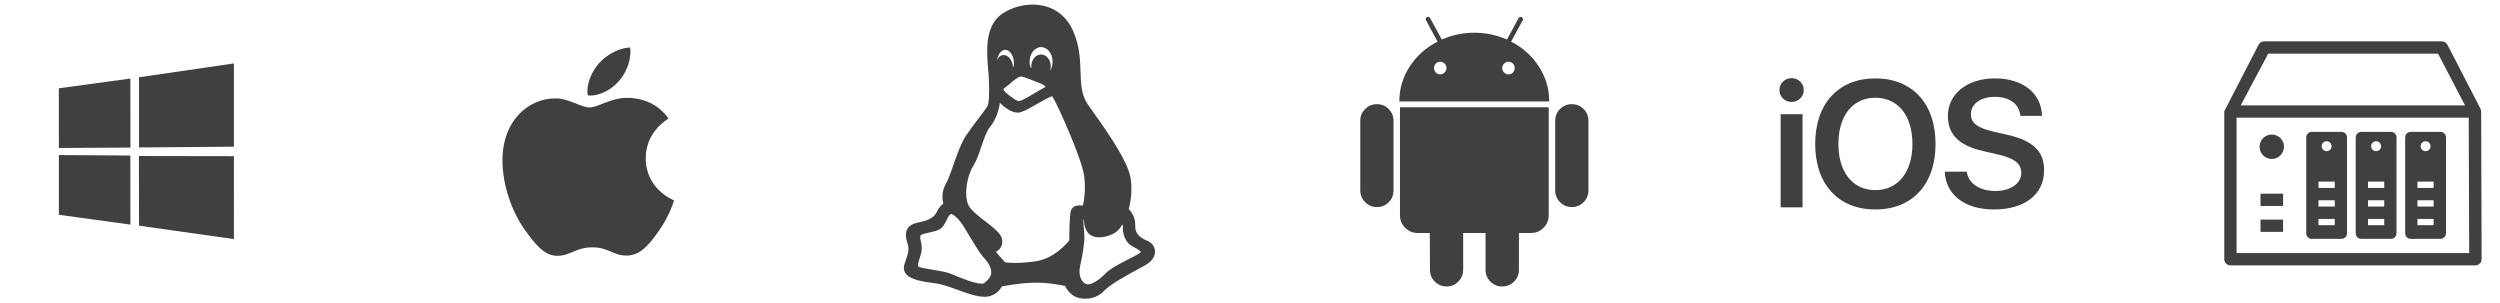
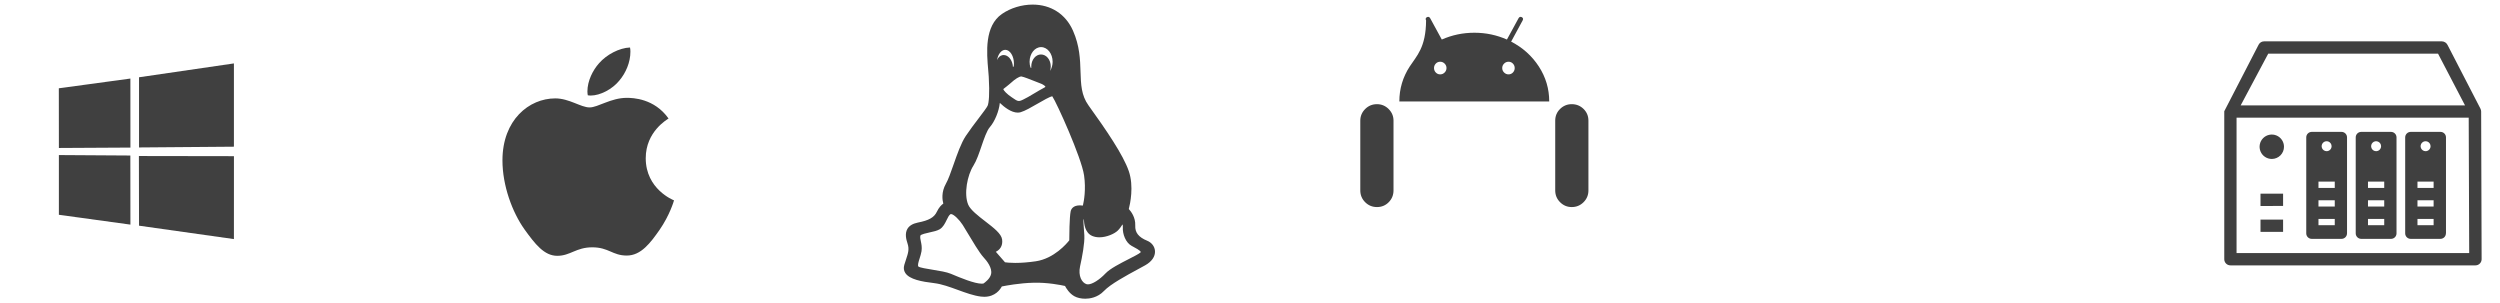
<svg xmlns="http://www.w3.org/2000/svg" width="272" height="33" viewBox="0 0 272 33" fill="none">
  <path d="M6.4 9.606L14.186 8.546L14.19 16.056L6.407 16.1L6.4 9.606ZM14.182 16.921L14.189 24.438L6.406 23.368L6.406 16.871L14.182 16.921ZM15.126 8.407L25.45 6.9V15.96L15.126 16.043V8.407ZM25.453 16.992L25.45 26.012L15.126 24.555L15.112 16.975L25.453 16.992Z" fill="black" fill-opacity="0.75" />
  <path d="M72.737 12.895C72.604 12.996 70.256 14.305 70.256 17.213C70.256 20.577 73.244 21.767 73.333 21.797C73.32 21.869 72.859 23.427 71.758 25.013C70.777 26.41 69.752 27.804 68.193 27.804C66.633 27.804 66.232 26.908 64.432 26.908C62.678 26.908 62.054 27.833 60.628 27.833C59.202 27.833 58.207 26.541 57.063 24.954C55.737 23.091 54.667 20.196 54.667 17.449C54.667 13.042 57.565 10.705 60.417 10.705C61.933 10.705 63.196 11.688 64.148 11.688C65.054 11.688 66.466 10.646 68.19 10.646C68.844 10.646 71.192 10.705 72.737 12.895ZM67.372 8.78C68.085 7.944 68.589 6.783 68.589 5.622C68.589 5.461 68.576 5.298 68.546 5.167C67.386 5.21 66.005 5.931 65.173 6.885C64.519 7.619 63.91 8.78 63.91 9.957C63.91 10.133 63.939 10.31 63.953 10.367C64.026 10.38 64.146 10.396 64.265 10.396C65.306 10.396 66.615 9.707 67.372 8.78Z" fill="black" fill-opacity="0.75" />
  <g clip-path="url(#clip0_633_1060)">
    <path d="M124.817 26.193C123.879 25.809 123.477 25.299 123.516 24.538C123.556 23.65 123.052 22.999 122.813 22.742C122.957 22.19 123.38 20.279 122.813 18.62C122.204 16.843 120.345 14.131 118.427 11.464C117.641 10.369 117.604 9.178 117.561 7.8C117.52 6.485 117.474 4.995 116.741 3.338C115.943 1.534 114.344 0.5 112.352 0.5C111.167 0.5 109.95 0.87 109.014 1.516C107.097 2.839 107.351 5.723 107.518 7.632C107.541 7.893 107.563 8.14 107.576 8.351C107.687 10.22 107.586 11.205 107.453 11.505C107.367 11.7 106.944 12.257 106.496 12.847C106.033 13.457 105.508 14.148 105.078 14.792C104.565 15.567 104.15 16.752 103.749 17.897C103.456 18.736 103.179 19.527 102.909 20.001C102.398 20.911 102.526 21.76 102.632 22.152C102.438 22.286 102.159 22.551 101.923 23.05C101.638 23.658 101.059 23.985 99.856 24.217C99.303 24.33 98.922 24.562 98.722 24.908C98.432 25.41 98.59 26.042 98.734 26.474C98.947 27.108 98.815 27.51 98.573 28.239C98.518 28.407 98.455 28.598 98.391 28.808C98.29 29.14 98.326 29.441 98.498 29.704C98.953 30.399 100.279 30.644 101.644 30.805C102.459 30.902 103.351 31.228 104.214 31.543C105.059 31.852 105.933 32.171 106.727 32.268C106.848 32.284 106.968 32.291 107.083 32.291C108.283 32.291 108.825 31.495 108.997 31.168C109.428 31.08 110.914 30.799 112.445 30.761C113.975 30.717 115.454 31.019 115.874 31.113C116.005 31.365 116.353 31.941 116.906 32.238C117.211 32.405 117.634 32.5 118.068 32.5H118.068C118.532 32.5 119.413 32.391 120.111 31.657C120.807 30.919 122.545 29.978 123.815 29.291C124.098 29.137 124.363 28.994 124.595 28.864C125.308 28.469 125.698 27.904 125.663 27.314C125.634 26.825 125.31 26.395 124.817 26.193ZM109.03 26.051C108.941 25.426 108.137 24.806 107.205 24.088C106.443 23.501 105.58 22.835 105.342 22.271C104.851 21.109 105.238 19.064 105.914 18.012C106.247 17.485 106.52 16.685 106.784 15.912C107.069 15.077 107.363 14.214 107.693 13.836C108.214 13.247 108.696 12.099 108.781 11.194C109.27 11.661 110.027 12.252 110.727 12.252C110.835 12.252 110.94 12.238 111.04 12.21C111.519 12.072 112.223 11.665 112.904 11.271C113.491 10.932 114.215 10.514 114.488 10.476C114.955 11.146 117.67 17.154 117.947 19.083C118.167 20.61 117.935 21.872 117.818 22.366C117.725 22.353 117.613 22.343 117.495 22.343C116.739 22.343 116.539 22.756 116.487 23.002C116.353 23.643 116.338 25.69 116.337 26.15C116.064 26.497 114.681 28.133 112.696 28.427C111.887 28.545 111.132 28.605 110.451 28.605C109.87 28.605 109.499 28.56 109.344 28.536L108.347 27.395C108.74 27.201 109.133 26.791 109.03 26.051ZM110.296 7.23C110.264 7.244 110.234 7.258 110.204 7.274C110.201 7.206 110.194 7.137 110.183 7.069C110.074 6.442 109.658 5.987 109.195 5.987C109.16 5.987 109.126 5.989 109.088 5.995C108.812 6.041 108.596 6.248 108.477 6.542C108.581 5.898 108.946 5.42 109.38 5.42C109.889 5.42 110.318 6.106 110.318 6.918C110.318 7.02 110.311 7.122 110.296 7.23ZM114.25 7.714C114.296 7.565 114.321 7.405 114.321 7.238C114.321 6.502 113.854 5.926 113.258 5.926C112.676 5.926 112.202 6.515 112.202 7.238C112.202 7.288 112.204 7.337 112.209 7.386C112.178 7.374 112.148 7.363 112.119 7.352C112.052 7.149 112.018 6.937 112.018 6.721C112.018 5.841 112.58 5.125 113.272 5.125C113.963 5.125 114.525 5.841 114.525 6.721C114.525 7.087 114.424 7.436 114.25 7.714ZM113.74 9.426C113.73 9.471 113.709 9.491 113.474 9.613C113.356 9.674 113.209 9.751 113.024 9.863L112.901 9.938C112.406 10.238 111.247 10.941 110.932 10.982C110.719 11.011 110.586 10.928 110.289 10.726C110.222 10.68 110.151 10.632 110.075 10.583C109.539 10.231 109.194 9.844 109.155 9.693C109.33 9.558 109.763 9.22 109.985 9.02C110.435 8.601 110.888 8.32 111.112 8.32C111.124 8.32 111.134 8.321 111.145 8.323C111.409 8.369 112.058 8.629 112.533 8.818C112.752 8.905 112.941 8.981 113.075 9.029C113.494 9.173 113.713 9.357 113.74 9.426ZM117.511 28.98C117.748 27.912 118.021 26.459 117.977 25.602C117.967 25.408 117.949 25.196 117.933 24.991C117.902 24.608 117.855 24.039 117.903 23.87C117.912 23.866 117.923 23.862 117.935 23.859C117.937 24.348 118.043 25.325 118.824 25.666C119.057 25.767 119.323 25.819 119.615 25.819C120.398 25.819 121.266 25.435 121.622 25.079C121.831 24.87 122.007 24.614 122.13 24.411C122.157 24.49 122.174 24.593 122.165 24.726C122.119 25.448 122.47 26.407 123.138 26.76L123.235 26.811C123.473 26.936 124.105 27.268 124.115 27.425C124.115 27.425 124.11 27.444 124.075 27.476C123.917 27.621 123.359 27.906 122.82 28.181C121.865 28.669 120.781 29.222 120.294 29.734C119.609 30.455 118.834 30.939 118.366 30.939C118.31 30.939 118.259 30.932 118.213 30.918C117.705 30.759 117.287 30.026 117.511 28.98ZM100.188 26.255C100.136 26.013 100.095 25.821 100.139 25.636C100.171 25.498 100.85 25.351 101.139 25.288C101.547 25.2 101.968 25.108 102.244 24.941C102.616 24.715 102.818 24.299 102.996 23.932C103.125 23.666 103.258 23.392 103.416 23.302C103.425 23.296 103.439 23.29 103.465 23.29C103.761 23.29 104.384 23.914 104.742 24.472C104.833 24.613 105.002 24.894 105.197 25.221C105.78 26.196 106.578 27.532 106.995 27.98C107.371 28.383 107.979 29.157 107.829 29.821C107.72 30.336 107.137 30.755 106.999 30.847C106.949 30.858 106.887 30.864 106.815 30.864C106.017 30.864 104.437 30.2 103.588 29.844L103.463 29.791C102.989 29.592 102.215 29.467 101.467 29.346C100.872 29.25 100.057 29.118 99.921 28.998C99.812 28.876 99.939 28.476 100.051 28.124C100.132 27.87 100.215 27.609 100.261 27.334C100.325 26.897 100.249 26.541 100.188 26.255Z" fill="black" fill-opacity="0.75" />
  </g>
  <path d="M149.816 11.334C149.31 11.334 148.881 11.511 148.529 11.863C148.176 12.216 148 12.639 148 13.132V20.712C148 21.218 148.176 21.647 148.529 21.999C148.881 22.352 149.31 22.528 149.816 22.528C150.321 22.528 150.747 22.352 151.094 21.999C151.44 21.647 151.614 21.218 151.614 20.712V13.132C151.614 12.638 151.438 12.216 151.085 11.863C150.732 11.511 150.309 11.334 149.816 11.334Z" fill="black" fill-opacity="0.75" />
-   <path d="M164.412 4.53L165.664 2.221C165.746 2.068 165.717 1.951 165.576 1.869C165.423 1.798 165.305 1.834 165.223 1.974L163.954 4.302C162.837 3.808 161.656 3.561 160.411 3.561C159.165 3.561 157.984 3.808 156.867 4.302L155.598 1.974C155.516 1.834 155.398 1.798 155.246 1.869C155.105 1.952 155.075 2.068 155.158 2.221L156.409 4.53C155.14 5.177 154.129 6.079 153.377 7.236C152.625 8.395 152.249 9.66 152.249 11.036H168.555C168.555 9.661 168.178 8.395 167.426 7.236C166.674 6.079 165.669 5.177 164.412 4.53ZM157.176 7.889C157.04 8.024 156.879 8.092 156.691 8.092C156.503 8.092 156.344 8.024 156.215 7.889C156.086 7.754 156.021 7.593 156.021 7.404C156.021 7.216 156.086 7.055 156.215 6.919C156.344 6.784 156.503 6.717 156.691 6.717C156.879 6.717 157.04 6.784 157.176 6.919C157.311 7.055 157.379 7.216 157.379 7.404C157.378 7.592 157.31 7.754 157.176 7.889ZM164.606 7.889C164.476 8.024 164.318 8.092 164.13 8.092C163.942 8.092 163.78 8.024 163.645 7.889C163.51 7.754 163.442 7.593 163.442 7.404C163.442 7.216 163.51 7.055 163.645 6.919C163.78 6.784 163.942 6.717 164.13 6.717C164.318 6.717 164.476 6.784 164.606 6.919C164.735 7.055 164.8 7.216 164.8 7.404C164.8 7.592 164.735 7.754 164.606 7.889Z" fill="black" fill-opacity="0.75" />
-   <path d="M152.318 23.409C152.318 23.95 152.506 24.408 152.882 24.784C153.258 25.16 153.716 25.348 154.257 25.348H155.562L155.58 29.35C155.58 29.855 155.756 30.284 156.108 30.637C156.461 30.989 156.884 31.166 157.378 31.166C157.883 31.166 158.312 30.989 158.664 30.637C159.017 30.284 159.193 29.855 159.193 29.35V25.348H161.626V29.35C161.626 29.855 161.802 30.284 162.154 30.637C162.507 30.989 162.936 31.166 163.441 31.166C163.946 31.166 164.375 30.989 164.728 30.637C165.08 30.284 165.257 29.855 165.257 29.35V25.348H166.579C167.108 25.348 167.56 25.16 167.936 24.784C168.312 24.408 168.5 23.95 168.5 23.409V11.668H152.318V23.409Z" fill="black" fill-opacity="0.75" />
+   <path d="M164.412 4.53L165.664 2.221C165.746 2.068 165.717 1.951 165.576 1.869C165.423 1.798 165.305 1.834 165.223 1.974L163.954 4.302C162.837 3.808 161.656 3.561 160.411 3.561C159.165 3.561 157.984 3.808 156.867 4.302L155.598 1.974C155.516 1.834 155.398 1.798 155.246 1.869C155.105 1.952 155.075 2.068 155.158 2.221C155.14 5.177 154.129 6.079 153.377 7.236C152.625 8.395 152.249 9.66 152.249 11.036H168.555C168.555 9.661 168.178 8.395 167.426 7.236C166.674 6.079 165.669 5.177 164.412 4.53ZM157.176 7.889C157.04 8.024 156.879 8.092 156.691 8.092C156.503 8.092 156.344 8.024 156.215 7.889C156.086 7.754 156.021 7.593 156.021 7.404C156.021 7.216 156.086 7.055 156.215 6.919C156.344 6.784 156.503 6.717 156.691 6.717C156.879 6.717 157.04 6.784 157.176 6.919C157.311 7.055 157.379 7.216 157.379 7.404C157.378 7.592 157.31 7.754 157.176 7.889ZM164.606 7.889C164.476 8.024 164.318 8.092 164.13 8.092C163.942 8.092 163.78 8.024 163.645 7.889C163.51 7.754 163.442 7.593 163.442 7.404C163.442 7.216 163.51 7.055 163.645 6.919C163.78 6.784 163.942 6.717 164.13 6.717C164.318 6.717 164.476 6.784 164.606 6.919C164.735 7.055 164.8 7.216 164.8 7.404C164.8 7.592 164.735 7.754 164.606 7.889Z" fill="black" fill-opacity="0.75" />
  <path d="M171.005 11.334C170.512 11.334 170.089 11.508 169.736 11.854C169.384 12.201 169.208 12.627 169.208 13.132V20.712C169.208 21.218 169.384 21.647 169.736 21.999C170.089 22.352 170.512 22.528 171.005 22.528C171.511 22.528 171.94 22.352 172.292 21.999C172.645 21.647 172.821 21.218 172.821 20.712V13.132C172.821 12.627 172.645 12.201 172.292 11.854C171.94 11.508 171.511 11.334 171.005 11.334Z" fill="black" fill-opacity="0.75" />
-   <path d="M193.734 22.56H196.116V12.422H193.734V22.56ZM194.92 11.092C195.666 11.092 196.25 10.518 196.25 9.801C196.25 9.074 195.666 8.5 194.92 8.5C194.184 8.5 193.6 9.074 193.6 9.801C193.6 10.518 194.184 11.092 194.92 11.092ZM204.045 8.529C200.018 8.529 197.493 11.274 197.493 15.664C197.493 20.054 200.018 22.79 204.045 22.79C208.062 22.79 210.587 20.054 210.587 15.664C210.587 11.274 208.062 8.529 204.045 8.529ZM204.045 10.633C206.503 10.633 208.072 12.584 208.072 15.664C208.072 18.734 206.503 20.685 204.045 20.685C201.577 20.685 200.018 18.734 200.018 15.664C200.018 12.584 201.577 10.633 204.045 10.633ZM211.592 18.677C211.697 21.221 213.782 22.79 216.958 22.79C220.296 22.79 222.4 21.145 222.4 18.524C222.4 16.467 221.214 15.31 218.412 14.669L216.824 14.306C215.131 13.904 214.433 13.368 214.433 12.45C214.433 11.303 215.485 10.537 217.044 10.537C218.622 10.537 219.703 11.312 219.818 12.603H222.171C222.113 10.174 220.105 8.529 217.063 8.529C214.06 8.529 211.927 10.183 211.927 12.632C211.927 14.602 213.132 15.827 215.676 16.41L217.465 16.831C219.205 17.242 219.913 17.816 219.913 18.811C219.913 19.959 218.756 20.781 217.092 20.781C215.408 20.781 214.136 19.949 213.983 18.677L211.592 18.677Z" fill="black" fill-opacity="0.75" />
  <path fill-rule="evenodd" clip-rule="evenodd" d="M266.123 25.391V14.946C266.123 14.787 266.06 14.636 265.949 14.524C265.837 14.412 265.685 14.349 265.527 14.349H262.283C262.125 14.349 261.973 14.412 261.86 14.524C261.748 14.635 261.685 14.787 261.684 14.946V25.391C261.684 25.548 261.746 25.698 261.856 25.81C261.966 25.922 262.115 25.986 262.272 25.988H265.515C265.594 25.988 265.672 25.973 265.744 25.943C265.817 25.913 265.883 25.869 265.939 25.814C265.994 25.759 266.038 25.693 266.069 25.62C266.099 25.548 266.114 25.47 266.114 25.391H266.123ZM255.357 25.391V14.946C255.357 14.867 255.341 14.789 255.311 14.716C255.28 14.643 255.236 14.578 255.18 14.522C255.124 14.466 255.058 14.423 254.985 14.393C254.912 14.363 254.834 14.348 254.755 14.349H251.516C251.358 14.349 251.206 14.412 251.094 14.524C250.982 14.636 250.92 14.787 250.92 14.946C250.92 18.624 250.92 21.669 250.92 25.391C250.92 25.549 250.982 25.701 251.094 25.813C251.206 25.925 251.358 25.988 251.516 25.988H254.755C254.834 25.988 254.912 25.973 254.984 25.943C255.057 25.913 255.123 25.869 255.179 25.814C255.234 25.759 255.278 25.693 255.309 25.62C255.339 25.548 255.354 25.47 255.354 25.391H255.357ZM248.498 15.968C248.499 15.706 248.421 15.448 248.275 15.23C248.13 15.011 247.922 14.84 247.68 14.74C247.437 14.639 247.17 14.612 246.912 14.664C246.654 14.715 246.417 14.841 246.231 15.027C246.046 15.213 245.919 15.45 245.868 15.707C245.817 15.965 245.843 16.233 245.944 16.475C246.045 16.718 246.215 16.925 246.434 17.071C246.653 17.217 246.91 17.294 247.173 17.294C247.524 17.294 247.861 17.154 248.11 16.906C248.359 16.657 248.498 16.32 248.498 15.968ZM265.688 4.5C265.818 4.505 265.944 4.545 266.052 4.617C266.16 4.689 266.246 4.79 266.301 4.908L269.872 11.821C269.923 11.918 269.95 12.025 269.95 12.135C269.95 12.149 269.95 12.165 269.95 12.178L270 28.2C270 28.288 269.983 28.375 269.95 28.456C269.917 28.537 269.867 28.611 269.805 28.674C269.744 28.736 269.67 28.786 269.589 28.82C269.508 28.854 269.421 28.871 269.333 28.872H242.667C242.579 28.872 242.492 28.854 242.411 28.82C242.33 28.787 242.256 28.737 242.194 28.674C242.132 28.612 242.083 28.538 242.05 28.456C242.016 28.375 241.999 28.288 242 28.2V12.123V12.103L245.74 4.858C245.796 4.75 245.88 4.66 245.984 4.597C246.087 4.534 246.206 4.5 246.328 4.5H265.688ZM246.783 5.839L243.786 11.465H268.194L265.258 5.837L246.783 5.839ZM243.337 12.802V27.535H268.649L268.595 12.802H243.337ZM248.4 25.227V23.89H245.943V25.227H248.4ZM248.4 22.407V21.07H245.943V22.412L248.4 22.407ZM253.678 15.909C253.678 15.802 253.647 15.697 253.587 15.607C253.528 15.518 253.443 15.448 253.344 15.406C253.245 15.365 253.136 15.354 253.031 15.375C252.925 15.396 252.828 15.447 252.752 15.524C252.677 15.599 252.625 15.696 252.604 15.802C252.583 15.907 252.594 16.016 252.635 16.115C252.677 16.215 252.747 16.299 252.836 16.358C252.926 16.418 253.031 16.449 253.138 16.449C253.281 16.449 253.419 16.392 253.52 16.291C253.621 16.19 253.678 16.052 253.678 15.909ZM254.022 20.444V19.761H252.25V20.444H254.022ZM254.022 22.471V21.788H252.25V22.471H254.022ZM254.022 24.501V23.817H252.25V24.501H254.022ZM260.741 25.384V14.946C260.74 14.787 260.677 14.635 260.565 14.524C260.453 14.412 260.301 14.349 260.142 14.349H256.899C256.74 14.35 256.589 14.412 256.477 14.524C256.365 14.636 256.302 14.787 256.302 14.946C256.302 18.624 256.302 21.669 256.302 25.391C256.302 25.55 256.366 25.701 256.478 25.813C256.59 25.925 256.742 25.988 256.901 25.988H260.142C260.221 25.988 260.298 25.973 260.371 25.943C260.444 25.913 260.51 25.869 260.565 25.814C260.621 25.759 260.665 25.693 260.695 25.62C260.726 25.548 260.741 25.47 260.741 25.391V25.384ZM259.062 15.909C259.063 15.802 259.031 15.697 258.972 15.607C258.913 15.518 258.828 15.448 258.729 15.407C258.63 15.365 258.521 15.354 258.416 15.375C258.311 15.396 258.214 15.447 258.138 15.523C258.062 15.598 258.01 15.695 257.989 15.8C257.968 15.905 257.978 16.015 258.019 16.114C258.06 16.213 258.13 16.298 258.219 16.357C258.308 16.417 258.413 16.449 258.52 16.449C258.664 16.449 258.801 16.392 258.903 16.291C259.004 16.19 259.062 16.052 259.062 15.909ZM259.404 20.444V19.761H257.637V20.444H259.404ZM259.404 22.471V21.788H257.637V22.471H259.404ZM259.404 24.501V23.817H257.637V24.501H259.404ZM264.445 15.909C264.445 15.802 264.414 15.697 264.354 15.607C264.295 15.518 264.211 15.448 264.112 15.407C264.013 15.365 263.903 15.354 263.798 15.375C263.693 15.396 263.596 15.447 263.52 15.523C263.444 15.598 263.392 15.695 263.371 15.8C263.35 15.905 263.361 16.015 263.402 16.114C263.442 16.213 263.512 16.298 263.601 16.357C263.69 16.417 263.795 16.449 263.903 16.449C263.974 16.449 264.044 16.436 264.11 16.409C264.176 16.381 264.235 16.342 264.286 16.292C264.336 16.241 264.376 16.182 264.403 16.116C264.431 16.051 264.445 15.98 264.445 15.909ZM264.777 20.444V19.761H263.021V20.444H264.777ZM264.777 22.471V21.788H263.021V22.471H264.777ZM264.777 24.501V23.817H263.021V24.501H264.777Z" fill="black" fill-opacity="0.75" />
  <defs>
    <clipPath id="clip0_633_1060">
      <rect width="32" height="32" fill="white" transform="translate(96 0.5)" />
    </clipPath>
  </defs>
</svg>